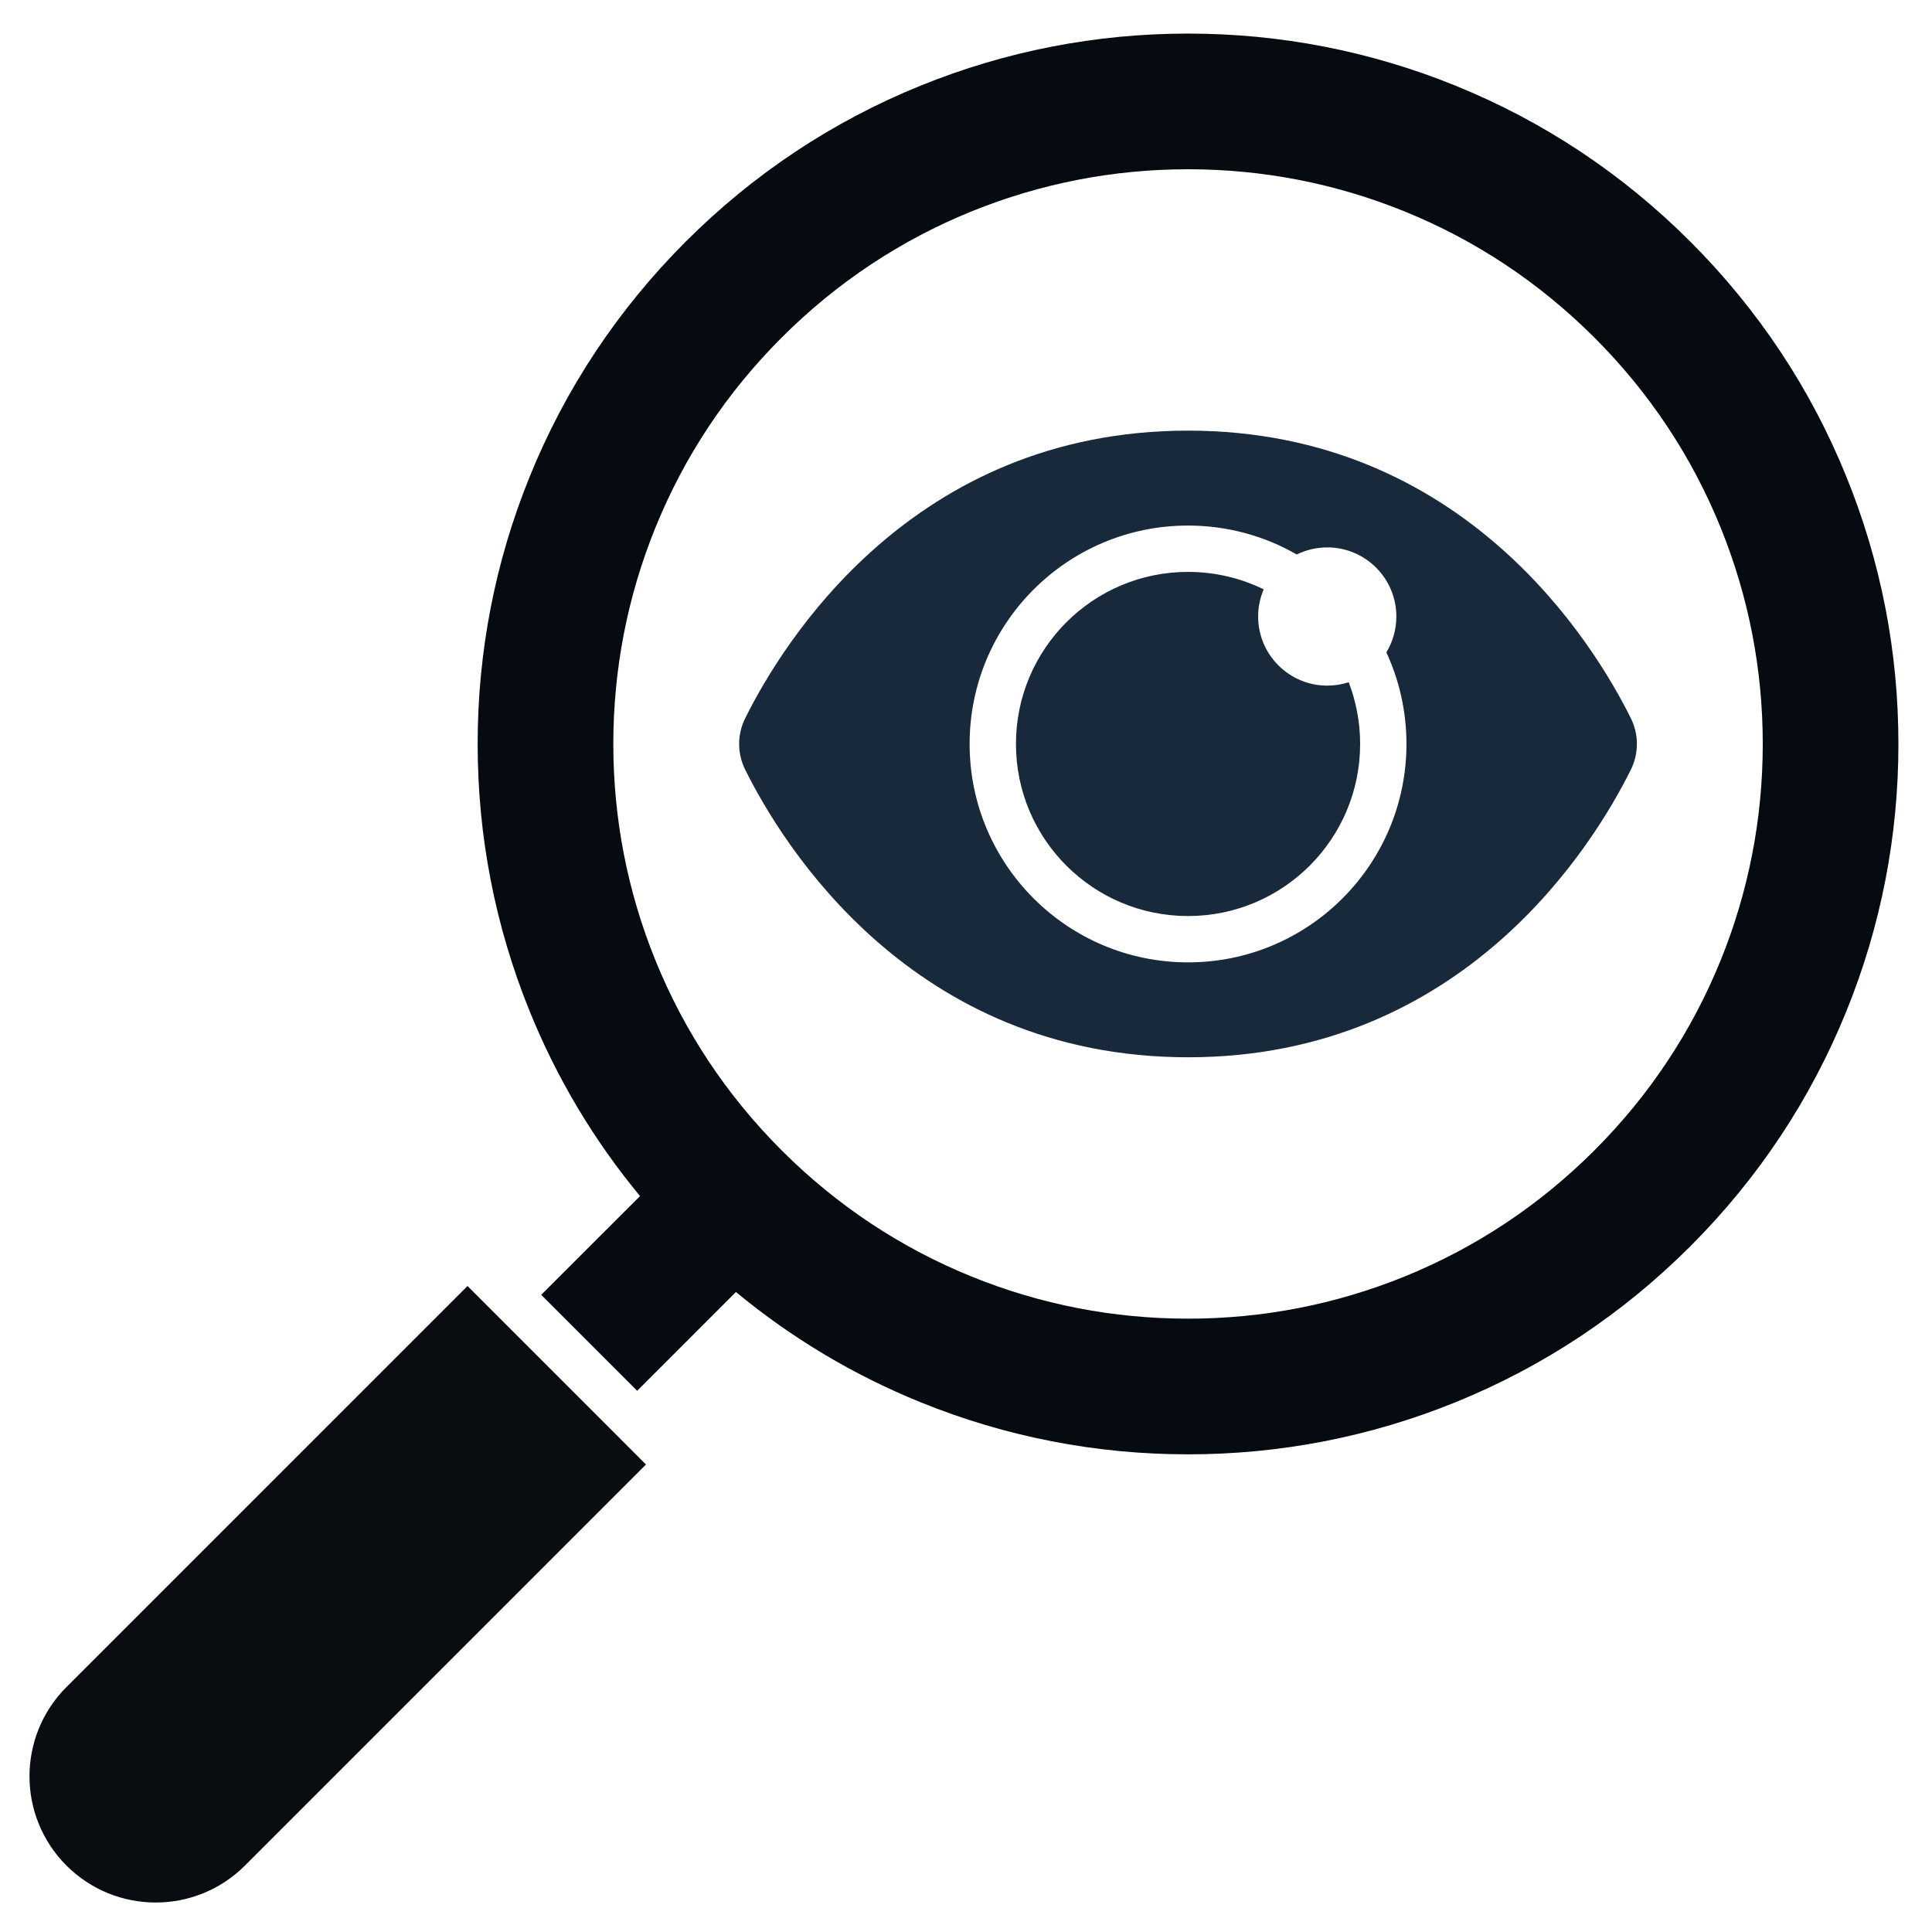
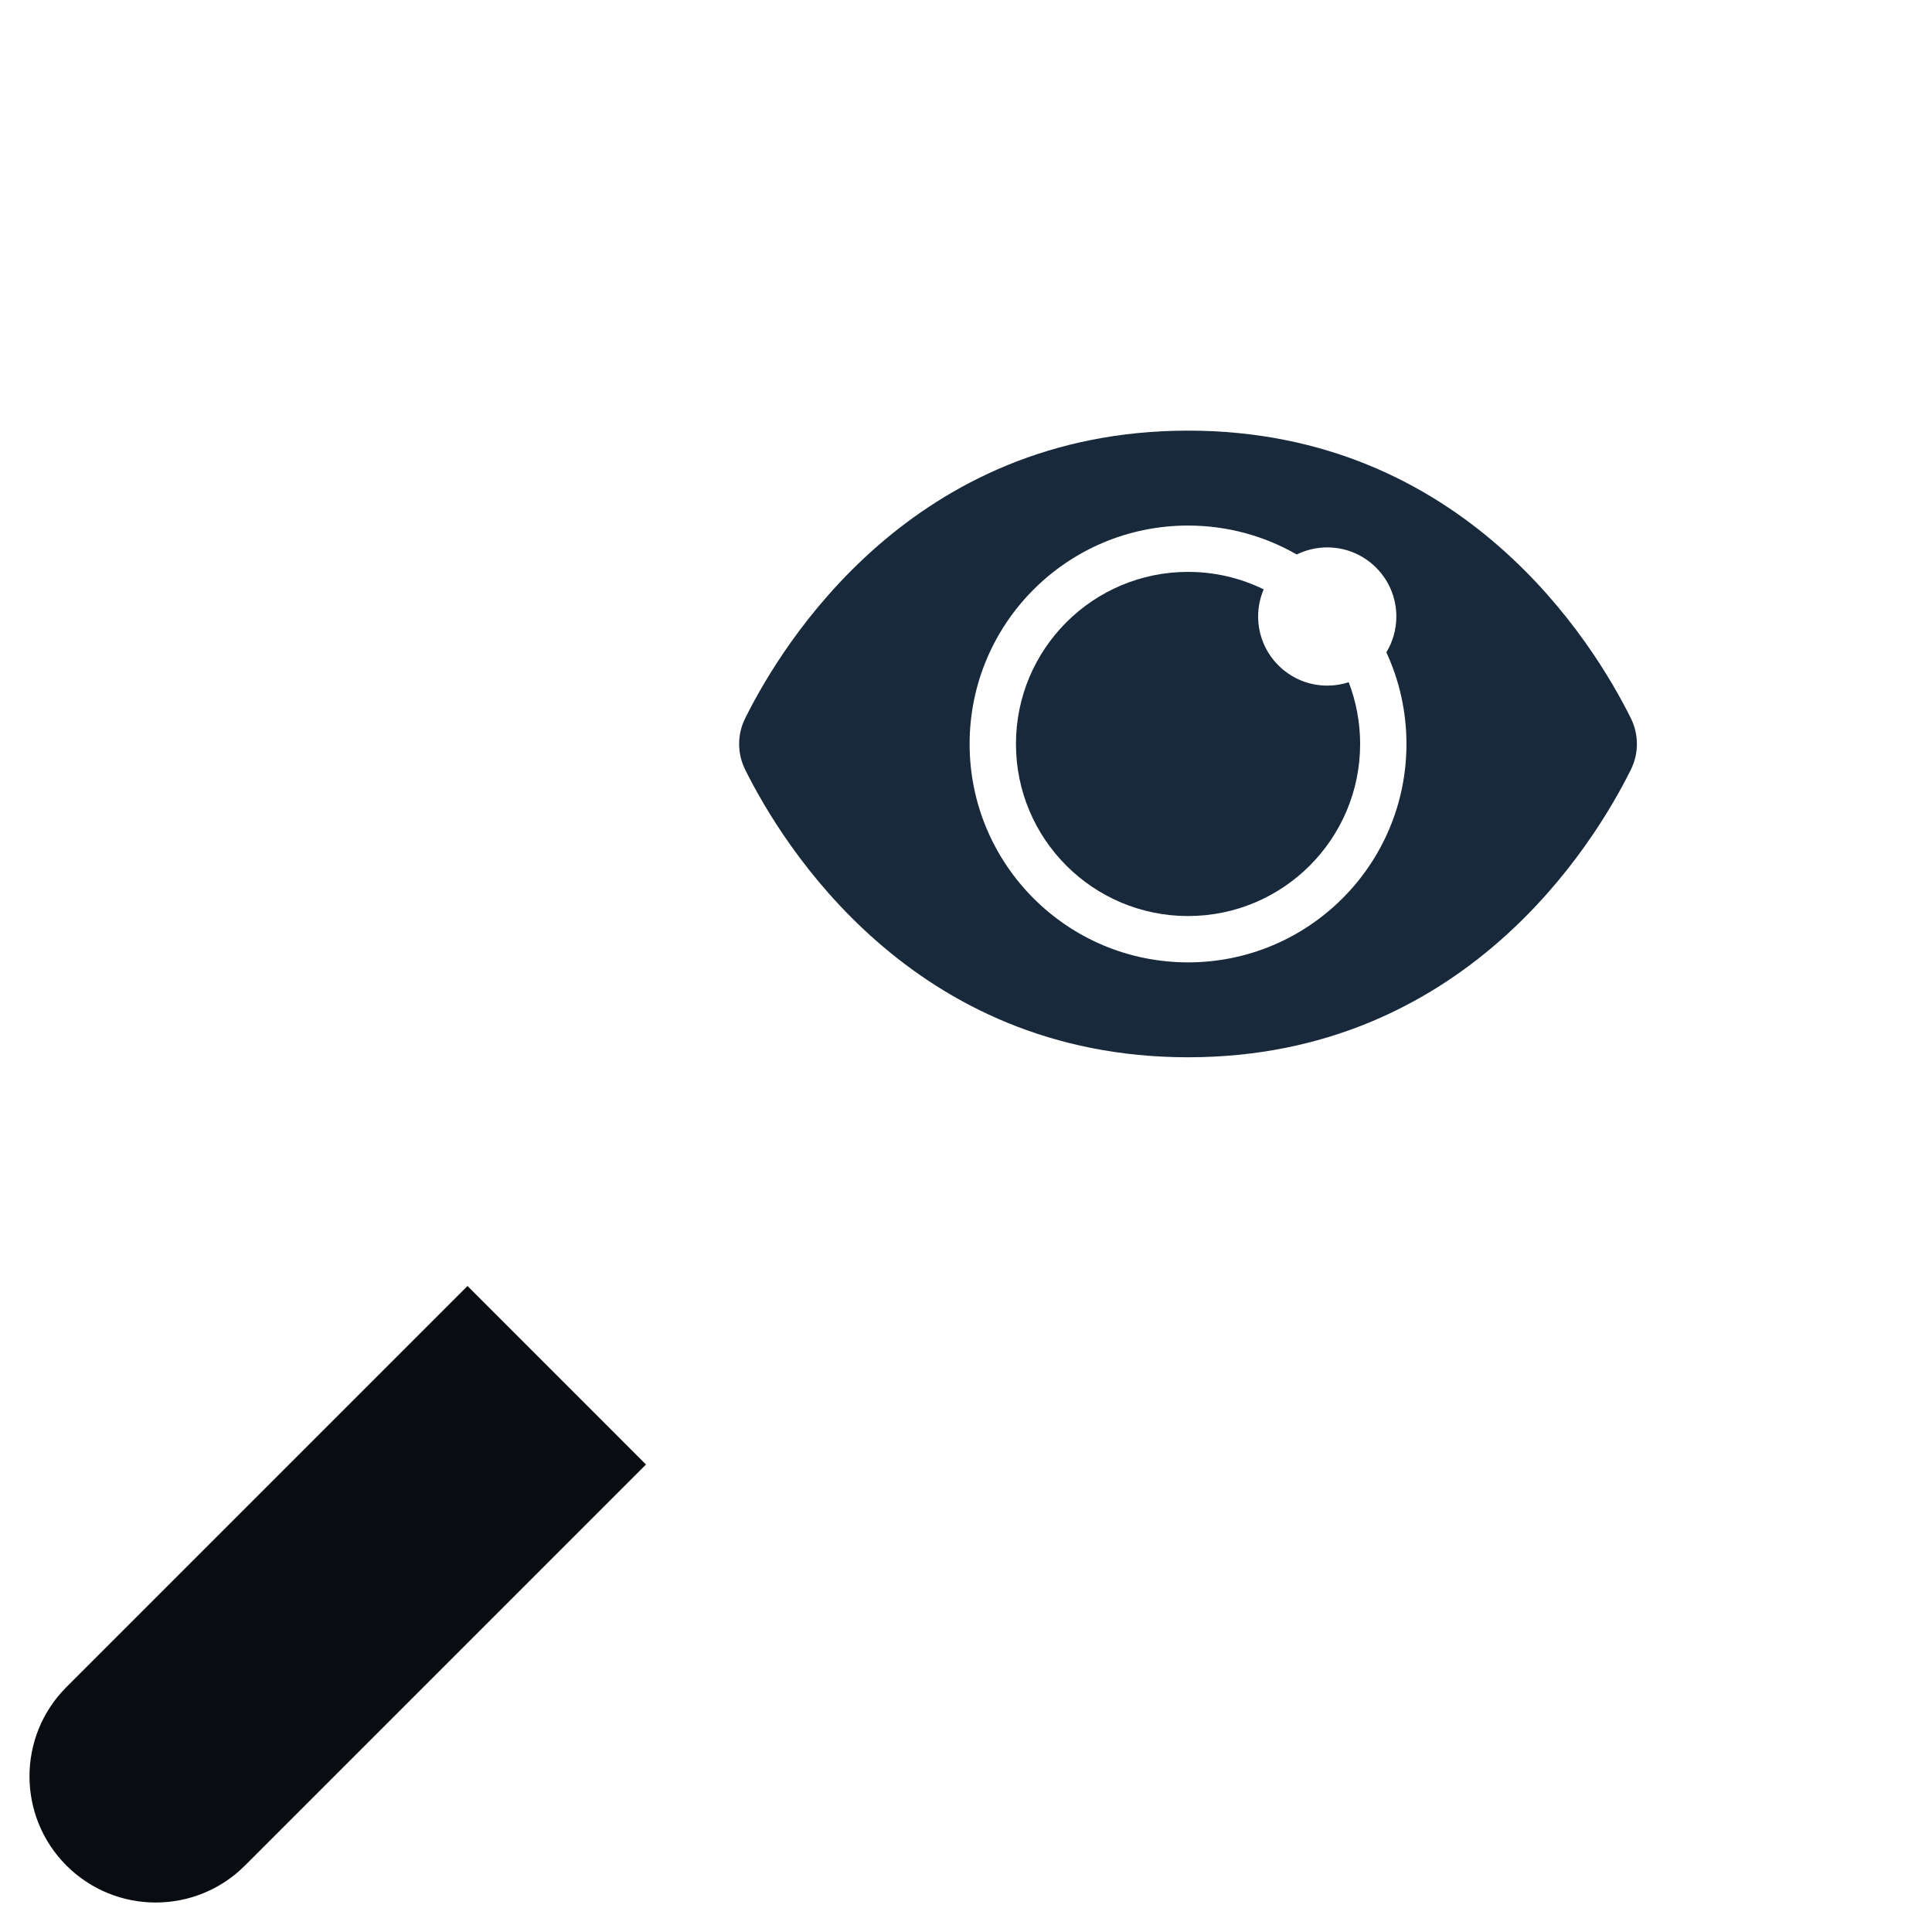
<svg xmlns="http://www.w3.org/2000/svg" version="1.1" id="Layer_1" x="0px" y="0px" width="550px" height="550px" viewBox="0 0 550 550" enable-background="new 0 0 550 550" xml:space="preserve">
  <title>Artboard</title>
  <desc>Created with Sketch.</desc>
  <g>
-     <path fill="#050B11" d="M525.624,135.703c-10.168-25.105-25.123-47.61-44.421-66.913c-19.295-19.3-41.806-34.246-66.908-44.424   C390.063,14.543,364.459,9.56,338.198,9.56c-26.245,0-51.851,4.984-76.076,14.807c-25.105,10.178-47.614,25.124-66.917,44.424   c-19.297,19.303-34.24,41.814-44.42,66.913c-9.828,24.229-14.807,49.831-14.807,76.087c0,26.258,4.979,51.858,14.807,76.088   c7.763,19.14,18.291,36.762,31.417,52.619l-28.122,28.113l27.309,27.316l28.115-28.123c15.854,13.116,33.474,23.646,52.619,31.411   c24.226,9.824,49.831,14.807,76.076,14.807c26.261,0,51.865-4.982,76.097-14.807c25.103-10.184,47.613-25.129,66.908-44.424   c19.298-19.304,34.253-41.818,44.421-66.913c9.837-24.23,14.815-49.83,14.815-76.088   C540.439,185.534,535.461,159.933,525.624,135.703z M489.84,273.366c-8.221,20.282-20.318,38.489-35.943,54.118   c-15.629,15.619-33.83,27.714-54.118,35.941c-19.593,7.941-40.312,11.971-61.58,11.971c-21.25,0-41.97-4.029-61.568-11.971   c-20.28-8.228-38.487-20.322-54.106-35.941c-15.63-15.629-27.724-33.836-35.947-54.118c-7.95-19.6-11.979-40.318-11.979-61.576   c0-21.26,4.029-41.977,11.979-61.577c8.223-20.278,20.317-38.492,35.947-54.109c15.619-15.624,33.826-27.72,54.106-35.945   c19.599-7.945,40.318-11.977,61.568-11.977c21.269,0,41.987,4.032,61.58,11.977c20.288,8.226,38.489,20.321,54.118,35.945   c15.625,15.618,27.723,33.832,35.943,54.109c7.946,19.601,11.981,40.317,11.981,61.577   C501.821,233.048,497.786,253.767,489.84,273.366z" />
    <path fill="#090D11" d="M133.089,366.092l50.815,50.823L69.732,531.088c-7.014,7.004-16.212,10.52-25.411,10.52   c-9.191,0-18.39-3.516-25.404-10.52c-14.03-14.034-14.03-36.789,0-50.822L133.089,366.092z" />
    <g>
      <path fill="#17293A" d="M464.291,204.512c-10.552-21.281-47.517-81.92-126.081-81.92c-78.578,0-115.535,60.639-126.088,81.92    c-2.273,4.588-2.273,9.966,0,14.558c10.553,21.282,47.51,81.914,126.088,81.914c78.564,0,115.529-60.632,126.081-81.914    C466.56,214.478,466.56,209.1,464.291,204.512z M338.21,273.968c-34.341,0-62.181-27.841-62.181-62.178    c0-34.34,27.84-62.175,62.181-62.175c11.268,0,21.834,2.998,30.951,8.237c2.624-1.289,5.573-2.016,8.686-2.016    c10.863,0,19.664,8.805,19.664,19.668c0,3.74-1.039,7.229-2.843,10.21c3.67,7.932,5.721,16.766,5.721,26.076    C400.389,246.127,372.547,273.968,338.21,273.968z" />
    </g>
    <path fill="#17293A" d="M387.201,211.79c0,27.053-21.936,48.987-48.991,48.987s-48.987-21.934-48.987-48.987   c0-27.056,21.932-48.985,48.987-48.985c7.728,0,15.036,1.79,21.538,4.975c-1.021,2.371-1.582,4.987-1.582,7.724   c0,10.869,8.818,19.678,19.681,19.678c2.133,0,4.177-0.337,6.104-0.964C386.04,199.67,387.201,205.593,387.201,211.79z" />
  </g>
</svg>